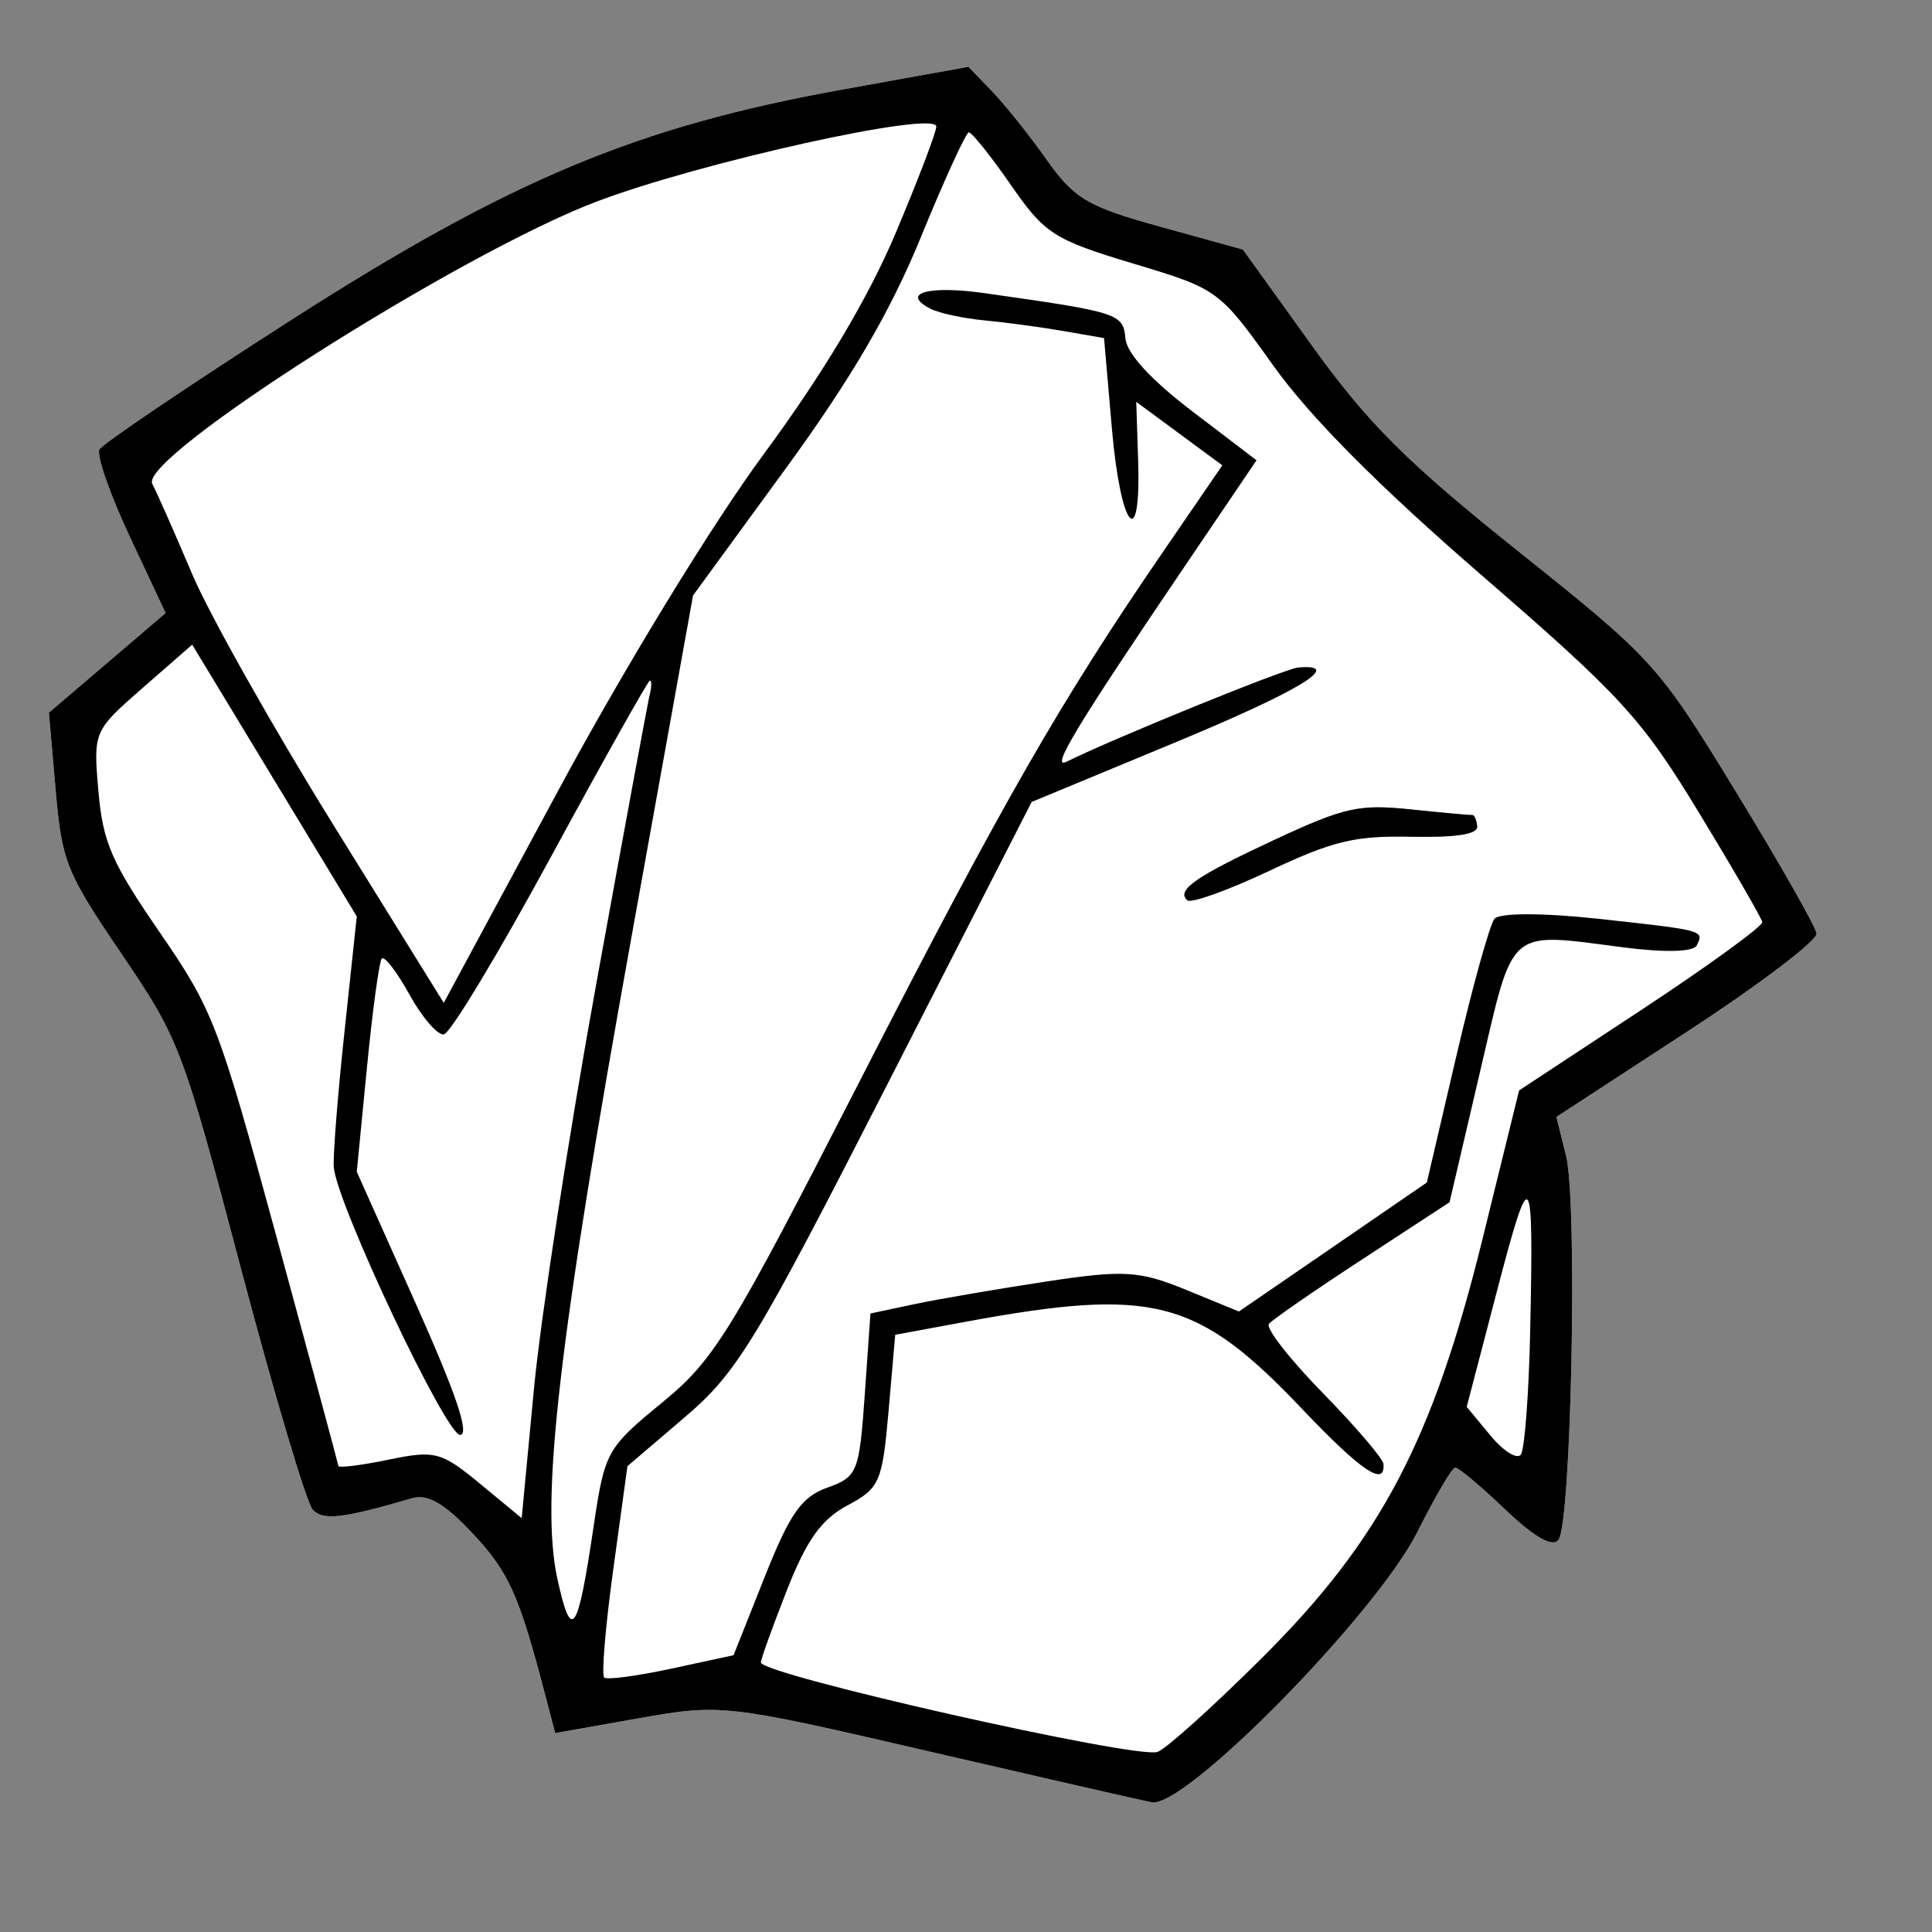
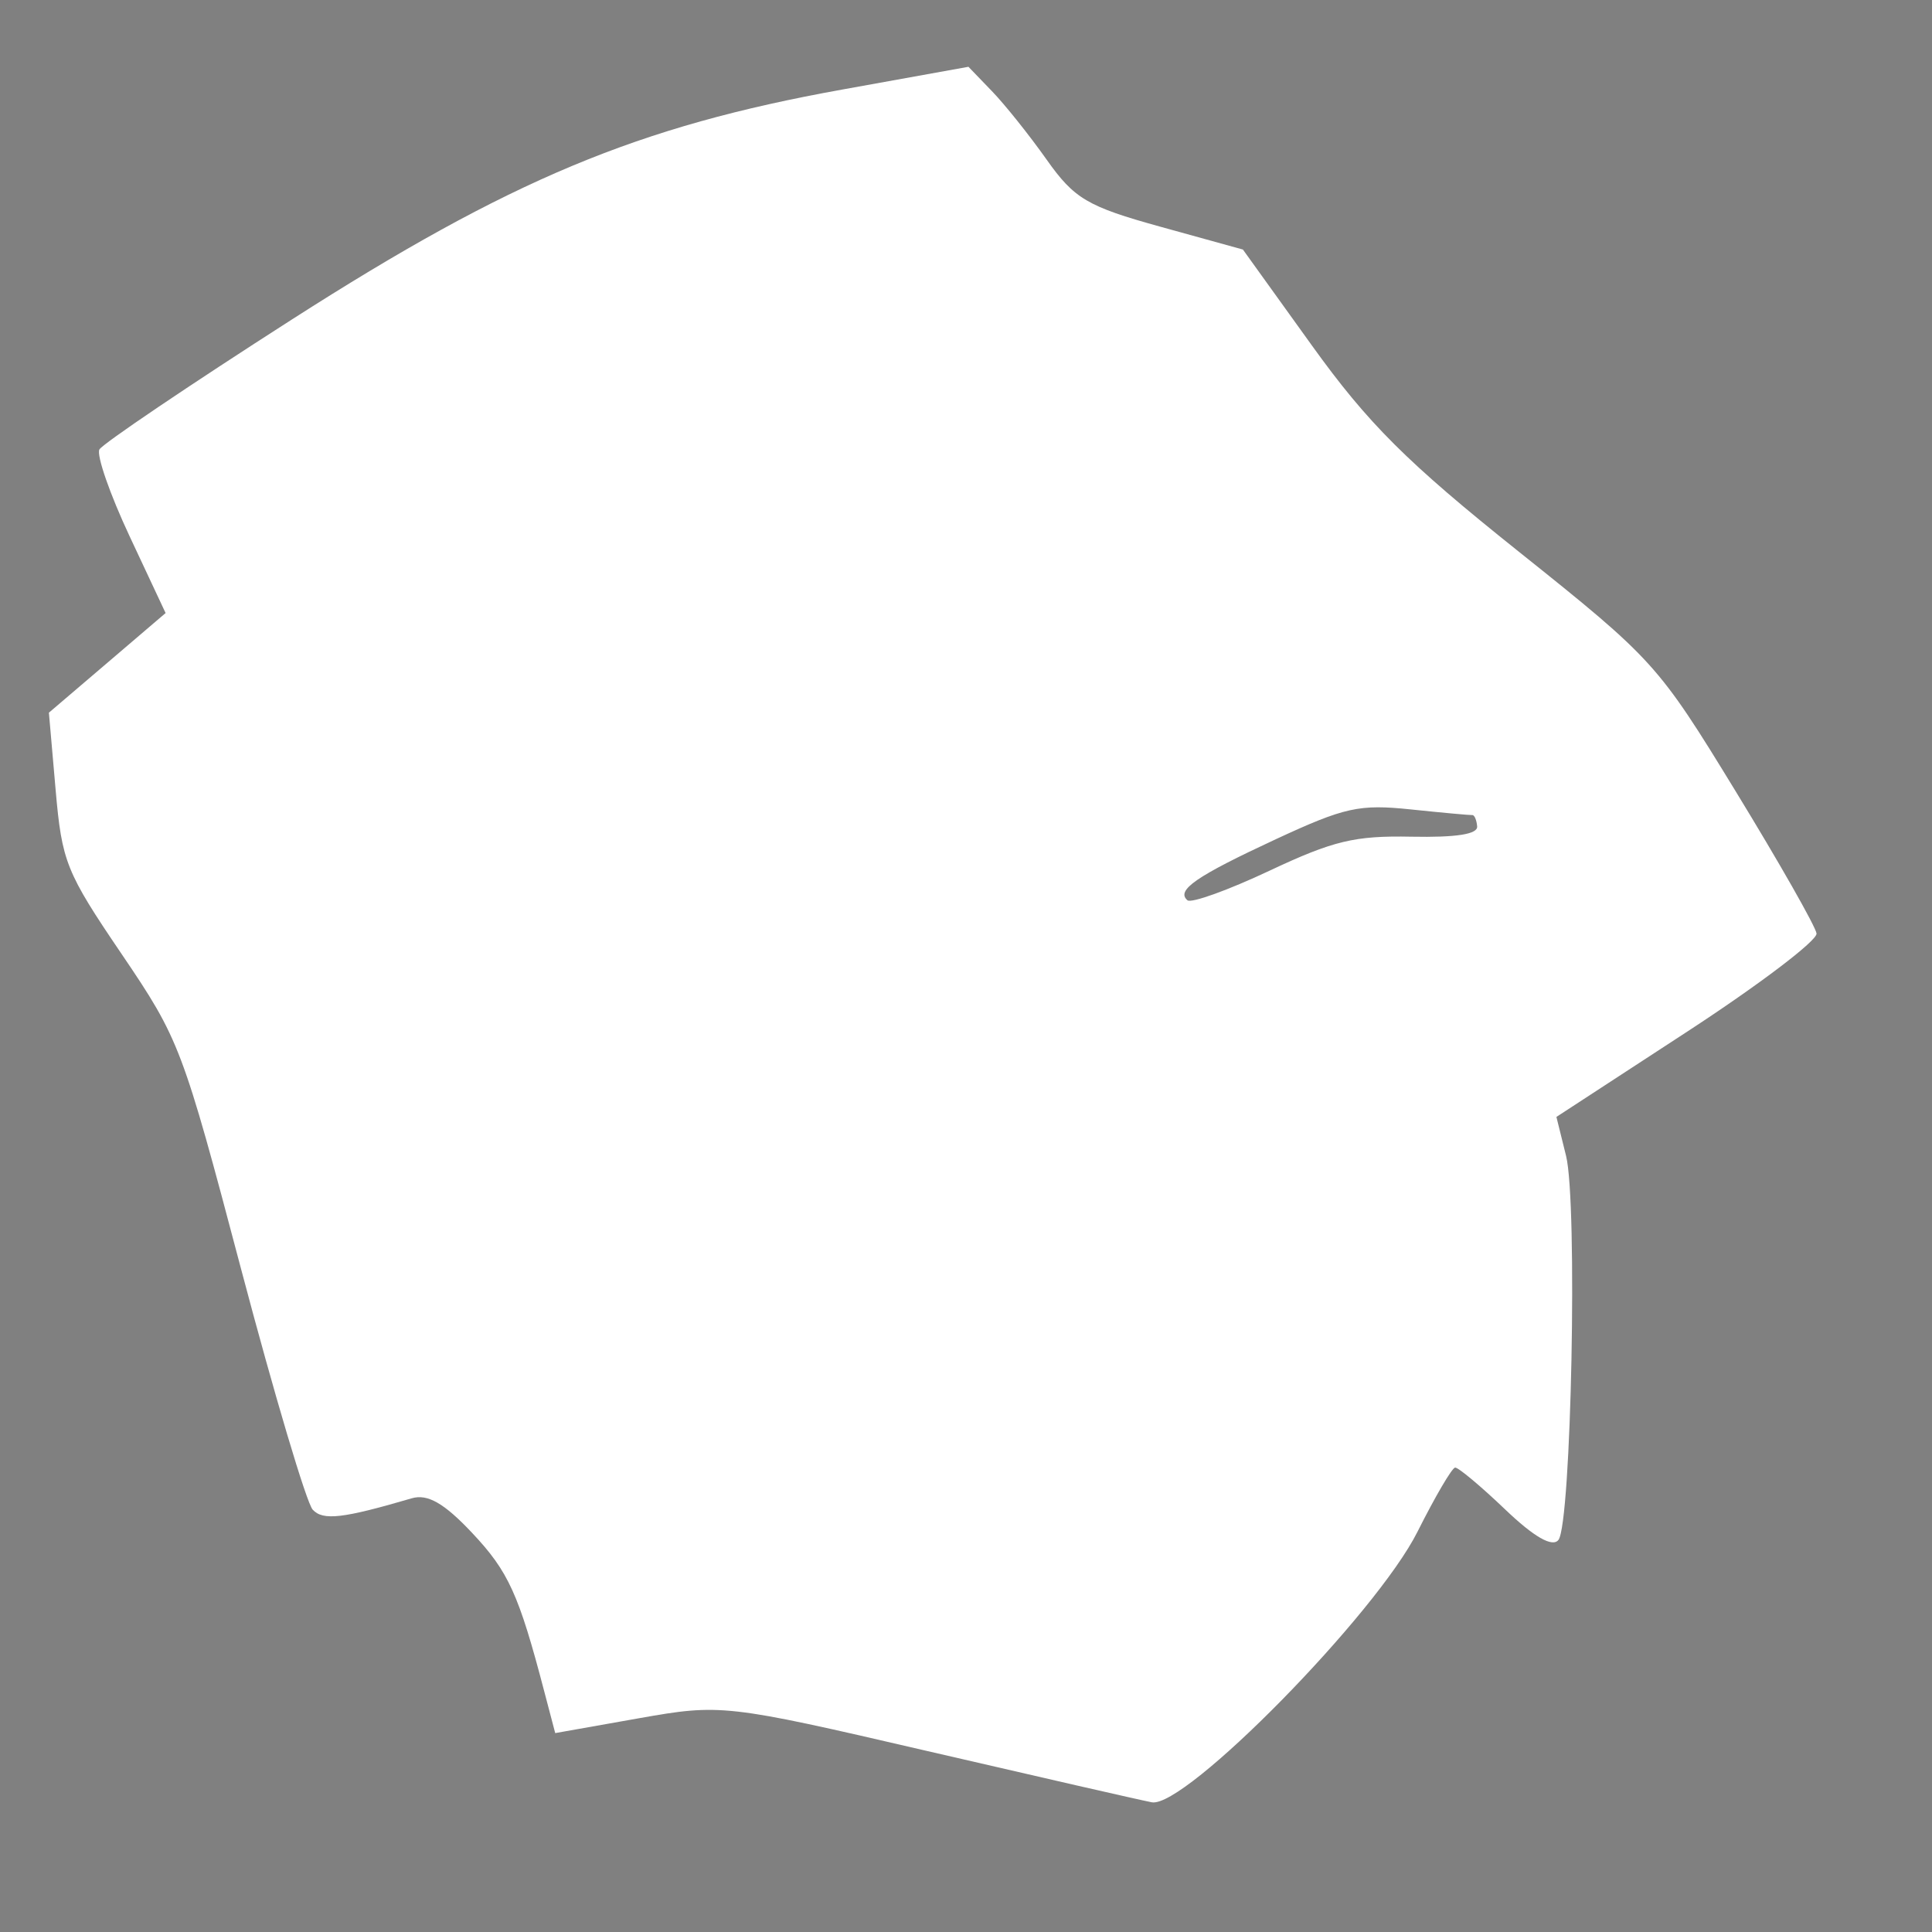
<svg xmlns="http://www.w3.org/2000/svg" width="42" height="42" viewBox="0 0 42 42" fill="none">
  <rect x="0" y="0" width="42" height="42" fill="#808080" stroke="none" />
  <path fill-rule="evenodd" clip-rule="evenodd" d="M37.731 17.201C36.044 14.44 35.947 14.333 33.016 11.992C30.587 10.052 29.741 9.209 28.522 7.514L27.02 5.425L25.227 4.929C23.64 4.49 23.355 4.322 22.753 3.47C22.378 2.94 21.843 2.27 21.562 1.98L21.053 1.452L18.314 1.946C13.86 2.748 11.102 3.9 6.346 6.945C4.112 8.376 2.229 9.648 2.161 9.771C2.094 9.895 2.389 10.745 2.819 11.661L3.6 13.327L2.332 14.41L1.063 15.493L1.209 17.167C1.346 18.738 1.435 18.958 2.645 20.741C3.901 22.594 3.967 22.767 5.244 27.599C5.965 30.325 6.664 32.674 6.798 32.819C7.022 33.061 7.449 33.012 8.95 32.572C9.294 32.471 9.654 32.676 10.262 33.322C11.055 34.164 11.279 34.657 11.835 36.783L12.07 37.676L13.886 37.354C15.669 37.038 15.782 37.05 20.133 38.06C22.57 38.625 24.777 39.13 25.038 39.18C25.759 39.321 29.923 35.082 30.817 33.295C31.198 32.536 31.565 31.909 31.633 31.904C31.701 31.898 32.189 32.306 32.718 32.811C33.347 33.413 33.748 33.643 33.879 33.477C34.16 33.12 34.298 26.153 34.045 25.128L33.835 24.281L36.681 22.425C38.246 21.404 39.51 20.445 39.49 20.293C39.47 20.142 38.679 18.751 37.731 17.201ZM32.007 17.719C31.961 17.723 31.358 17.668 30.668 17.596C29.547 17.479 29.233 17.549 27.737 18.243C26 19.05 25.56 19.354 25.814 19.571C25.896 19.641 26.699 19.352 27.597 18.929C28.985 18.276 29.451 18.164 30.683 18.189C31.662 18.208 32.127 18.135 32.112 17.965C32.1 17.826 32.053 17.715 32.007 17.719Z" fill="white" />
-   <path fill-rule="evenodd" clip-rule="evenodd" d="M37.731 17.201C36.044 14.44 35.947 14.333 33.016 11.992C30.587 10.052 29.741 9.209 28.522 7.514L27.02 5.425L25.227 4.929C23.64 4.49 23.355 4.322 22.753 3.47C22.378 2.94 21.843 2.27 21.562 1.98L21.053 1.452L18.314 1.946C13.86 2.748 11.102 3.9 6.346 6.945C4.112 8.376 2.229 9.648 2.161 9.771C2.094 9.895 2.389 10.745 2.819 11.661L3.6 13.327L2.332 14.41L1.063 15.493L1.209 17.167C1.346 18.738 1.435 18.958 2.645 20.741C3.901 22.594 3.967 22.767 5.244 27.599C5.965 30.325 6.664 32.674 6.798 32.819C7.022 33.061 7.449 33.012 8.95 32.572C9.294 32.471 9.654 32.676 10.262 33.322C11.055 34.164 11.279 34.657 11.835 36.783L12.07 37.676L13.886 37.354C15.669 37.038 15.782 37.05 20.133 38.06C22.57 38.625 24.777 39.13 25.038 39.18C25.759 39.321 29.923 35.082 30.817 33.295C31.198 32.536 31.565 31.909 31.633 31.904C31.701 31.898 32.189 32.306 32.718 32.811C33.347 33.413 33.748 33.643 33.879 33.477C34.16 33.12 34.298 26.153 34.045 25.128L33.835 24.281L36.681 22.425C38.246 21.404 39.51 20.445 39.49 20.293C39.47 20.142 38.679 18.751 37.731 17.201ZM35.68 21.956L33.024 23.705L32.23 26.929C31.148 31.32 30.012 33.477 27.427 36.049C26.359 37.112 25.339 38.029 25.162 38.086C24.681 38.24 16.564 36.409 16.541 36.141C16.536 36.083 16.788 35.381 17.102 34.58C17.534 33.479 17.856 33.027 18.423 32.726C19.124 32.353 19.181 32.22 19.317 30.672L19.461 29.017L20.97 28.738C25.074 27.98 26.024 28.225 28.313 30.636C29.587 31.977 30.119 32.336 30.075 31.824C30.064 31.707 29.469 31.011 28.752 30.278C28.035 29.545 27.51 28.871 27.585 28.78C27.66 28.688 28.575 28.056 29.617 27.375L31.512 26.136L32.173 23.307C32.919 20.115 32.743 20.267 35.301 20.596C36.202 20.712 36.815 20.695 36.886 20.552C37.048 20.224 37.054 20.226 34.751 19.974C33.548 19.843 32.596 19.843 32.489 19.973C32.387 20.096 32.014 21.437 31.661 22.952L31.018 25.707L28.976 27.109L26.933 28.511L25.787 28.041C24.766 27.623 24.434 27.603 22.735 27.861C21.687 28.02 20.4 28.241 19.876 28.352L18.923 28.554L18.799 30.323C18.68 32.008 18.641 32.105 17.985 32.34C17.423 32.542 17.172 32.901 16.622 34.285L15.947 35.983L14.598 36.274C13.856 36.434 13.198 36.522 13.135 36.469C13.073 36.416 13.161 35.36 13.331 34.123L13.64 31.873L14.889 30.807C16.027 29.835 16.421 29.189 19.283 23.587L22.427 17.434L25.512 16.155C28.258 15.017 29.238 14.423 28.221 14.511C27.932 14.537 24.238 16.039 23.183 16.56C22.824 16.738 23.414 15.764 25.793 12.254L27.316 10.006L25.913 8.937C25.016 8.253 24.493 7.682 24.465 7.354C24.418 6.817 24.322 6.786 21.411 6.374C20.178 6.199 19.569 6.373 20.228 6.712C20.415 6.808 20.944 6.922 21.402 6.965C21.86 7.008 22.632 7.112 23.118 7.196L24.001 7.35L24.173 9.331C24.363 11.507 24.808 12.035 24.742 10.005L24.701 8.736L25.637 9.426L26.572 10.116L25.304 11.966C23.042 15.263 21.79 17.449 18.684 23.514C15.881 28.99 15.532 29.557 14.393 30.492C13.19 31.479 13.146 31.559 12.905 33.181C12.558 35.522 12.424 35.718 12.118 34.327C11.742 32.619 12.139 29.177 13.727 20.374L15.066 12.945L17.076 10.192C18.497 8.245 19.358 6.772 20.016 5.163C20.527 3.912 20.998 2.883 21.061 2.878C21.124 2.873 21.535 3.386 21.974 4.019C22.712 5.085 22.908 5.21 24.633 5.729C26.483 6.285 26.503 6.3 27.685 7.954C28.484 9.071 29.975 10.571 32.217 12.512C35.243 15.132 35.687 15.617 36.921 17.645C37.67 18.877 38.295 19.957 38.31 20.045C38.324 20.134 37.141 20.993 35.68 21.956ZM33.265 28.931C33.236 30.296 33.145 31.506 33.063 31.62C32.981 31.735 32.682 31.548 32.4 31.206L31.885 30.584L32.547 28.05C33.28 25.248 33.342 25.325 33.265 28.931ZM32.007 17.719C31.961 17.723 31.358 17.668 30.668 17.596C29.547 17.479 29.233 17.549 27.737 18.243C26 19.05 25.56 19.354 25.814 19.571C25.896 19.641 26.699 19.352 27.597 18.929C28.985 18.276 29.451 18.164 30.683 18.189C31.662 18.208 32.127 18.135 32.112 17.965C32.1 17.826 32.053 17.715 32.007 17.719ZM19.467 5.076C18.872 6.484 17.895 8.121 16.61 9.863C15.49 11.381 13.589 14.489 12.152 17.155L9.647 21.801L7.249 17.936C5.931 15.81 4.548 13.355 4.177 12.479C3.806 11.603 3.416 10.72 3.31 10.517C3.013 9.946 9.991 5.513 12.962 4.385C15.217 3.529 20.324 2.398 20.354 2.748C20.363 2.851 19.964 3.898 19.467 5.076ZM12.963 21.384C12.364 24.679 11.755 28.641 11.608 30.189L11.341 33.003L10.435 32.255C9.594 31.56 9.453 31.523 8.448 31.732C7.853 31.855 7.362 31.916 7.356 31.868C7.35 31.819 6.748 29.587 6.017 26.909C4.751 22.263 4.633 21.956 3.471 20.267C2.423 18.744 2.237 18.315 2.139 17.196C2.027 15.903 2.033 15.889 3.102 14.954L4.178 14.014L5.967 16.968L7.756 19.922L7.488 22.436C7.34 23.819 7.236 25.141 7.256 25.375C7.328 26.19 9.704 31.22 10.005 31.194C10.212 31.175 9.91 30.288 9.03 28.32L7.756 25.473L7.976 23.218C8.097 21.978 8.242 20.908 8.298 20.84C8.355 20.771 8.625 21.121 8.899 21.617C9.173 22.114 9.51 22.505 9.648 22.488C9.787 22.47 10.834 20.734 11.976 18.629C13.118 16.525 14.086 14.8 14.127 14.796C14.168 14.792 14.168 14.925 14.126 15.091C14.085 15.257 13.561 18.088 12.963 21.384Z" fill="black" />
</svg>